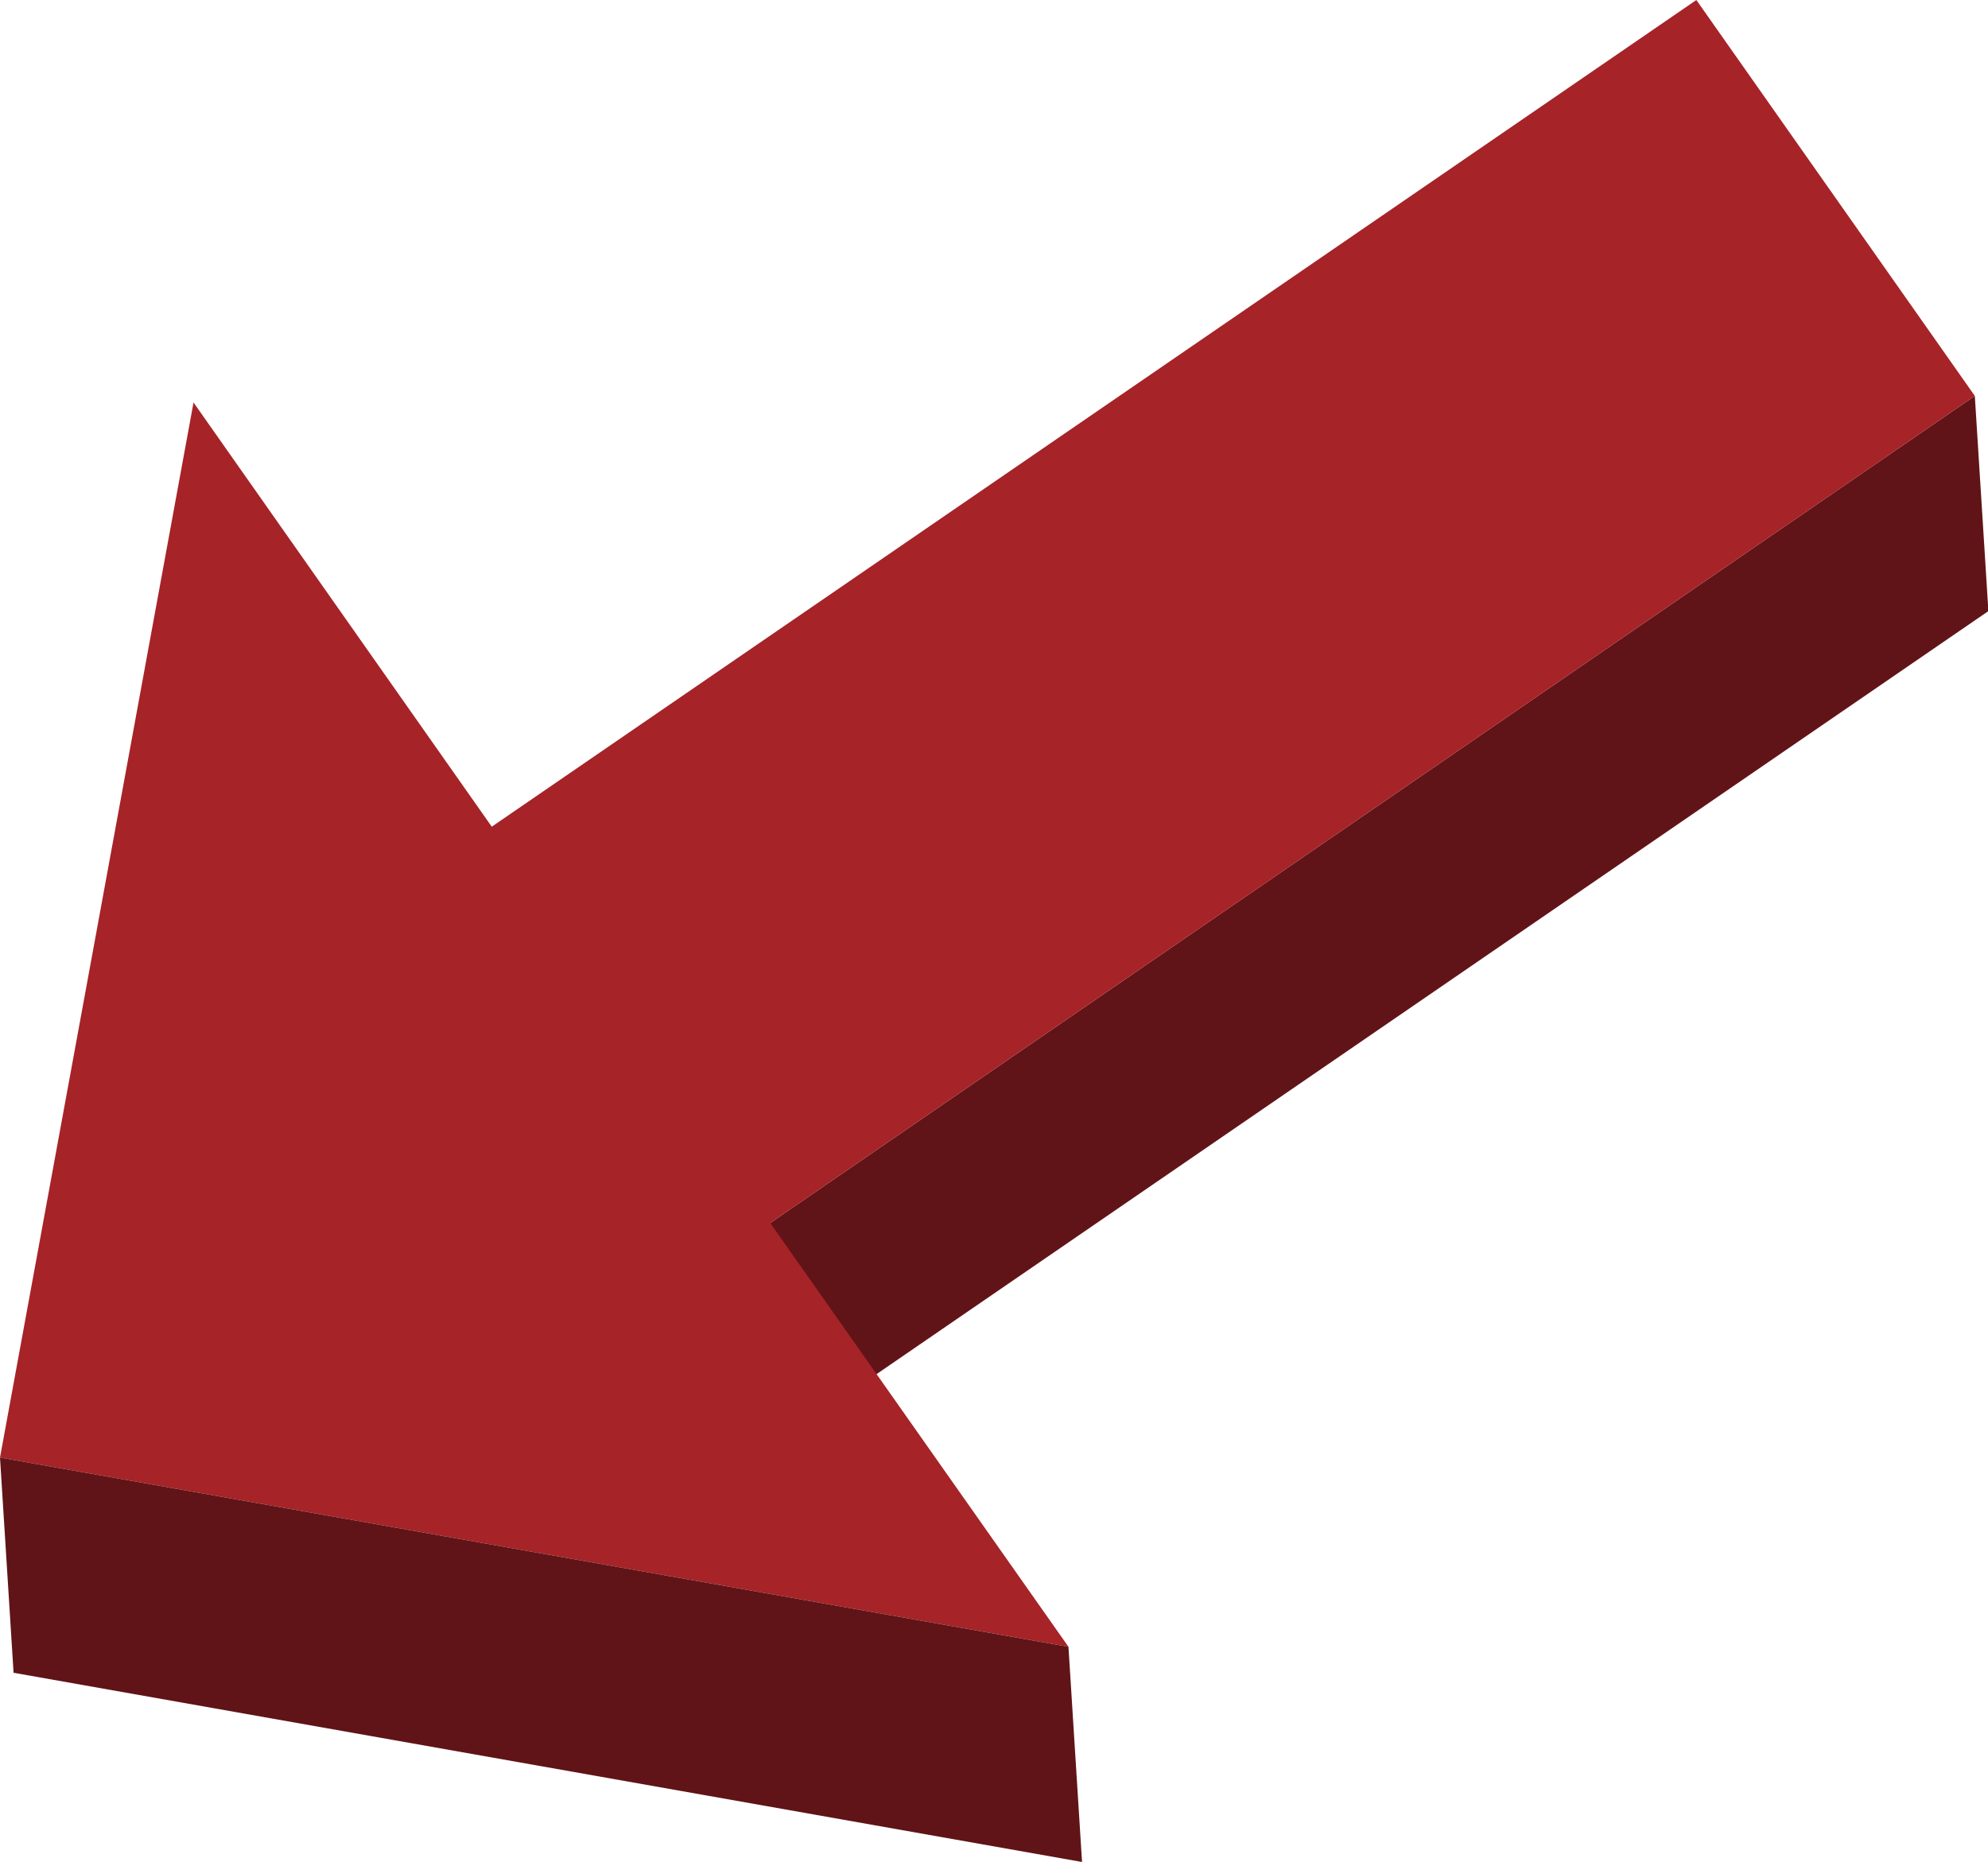
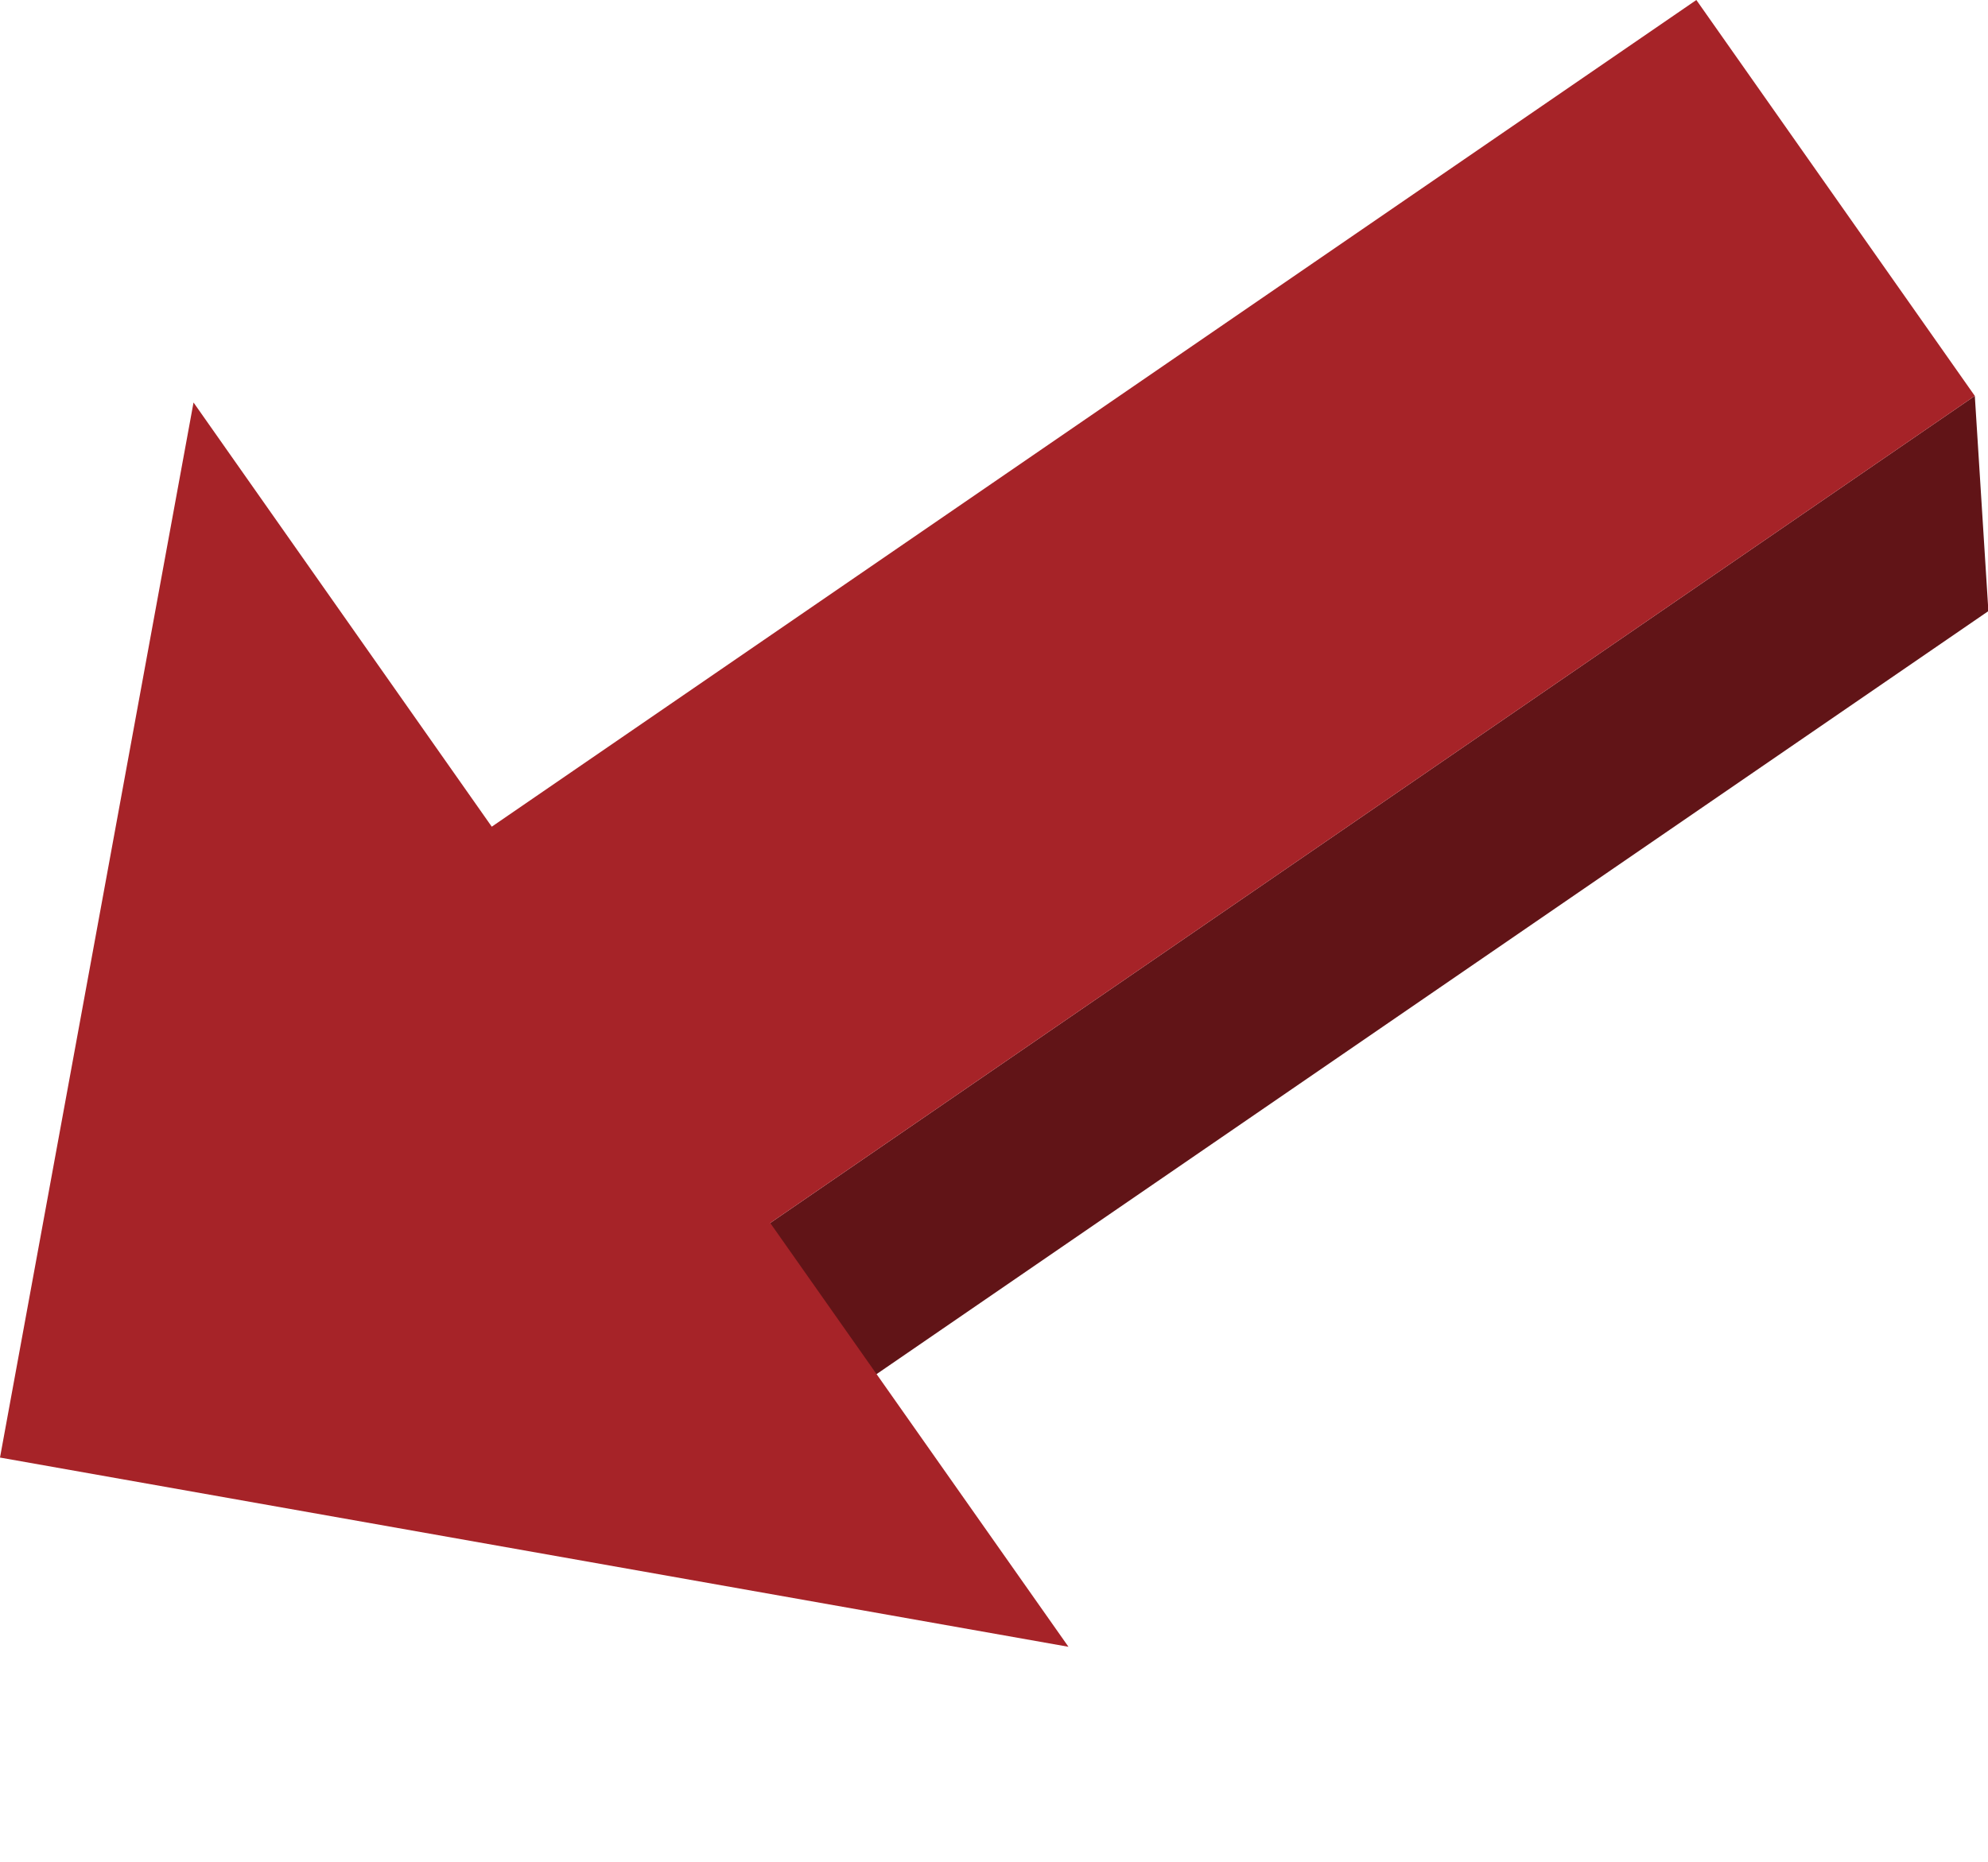
<svg xmlns="http://www.w3.org/2000/svg" viewBox="0 0 51.26 48.02">
  <defs>
    <style>.cls-1{isolation:isolate;}.cls-2{fill:#611417;}.cls-3{fill:#a62328;}.cls-4{fill:#601417;}</style>
  </defs>
  <g id="レイヤー_2" data-name="レイヤー 2">
    <g id="レイヤー_1-2" data-name="レイヤー 1">
      <g class="cls-1">
        <polygon class="cls-2" points="50.92 10.21 51.27 15.76 20.21 37.08 19.86 31.54 50.92 10.21" />
        <polygon class="cls-3" points="43.74 0 50.92 10.21 19.86 31.54 27.55 42.47 0 37.59 4.99 10.38 12.68 21.32 43.74 0" />
-         <polygon class="cls-4" points="27.55 42.47 27.9 48.02 0.35 43.14 0 37.59 27.55 42.47" />
      </g>
    </g>
  </g>
</svg>